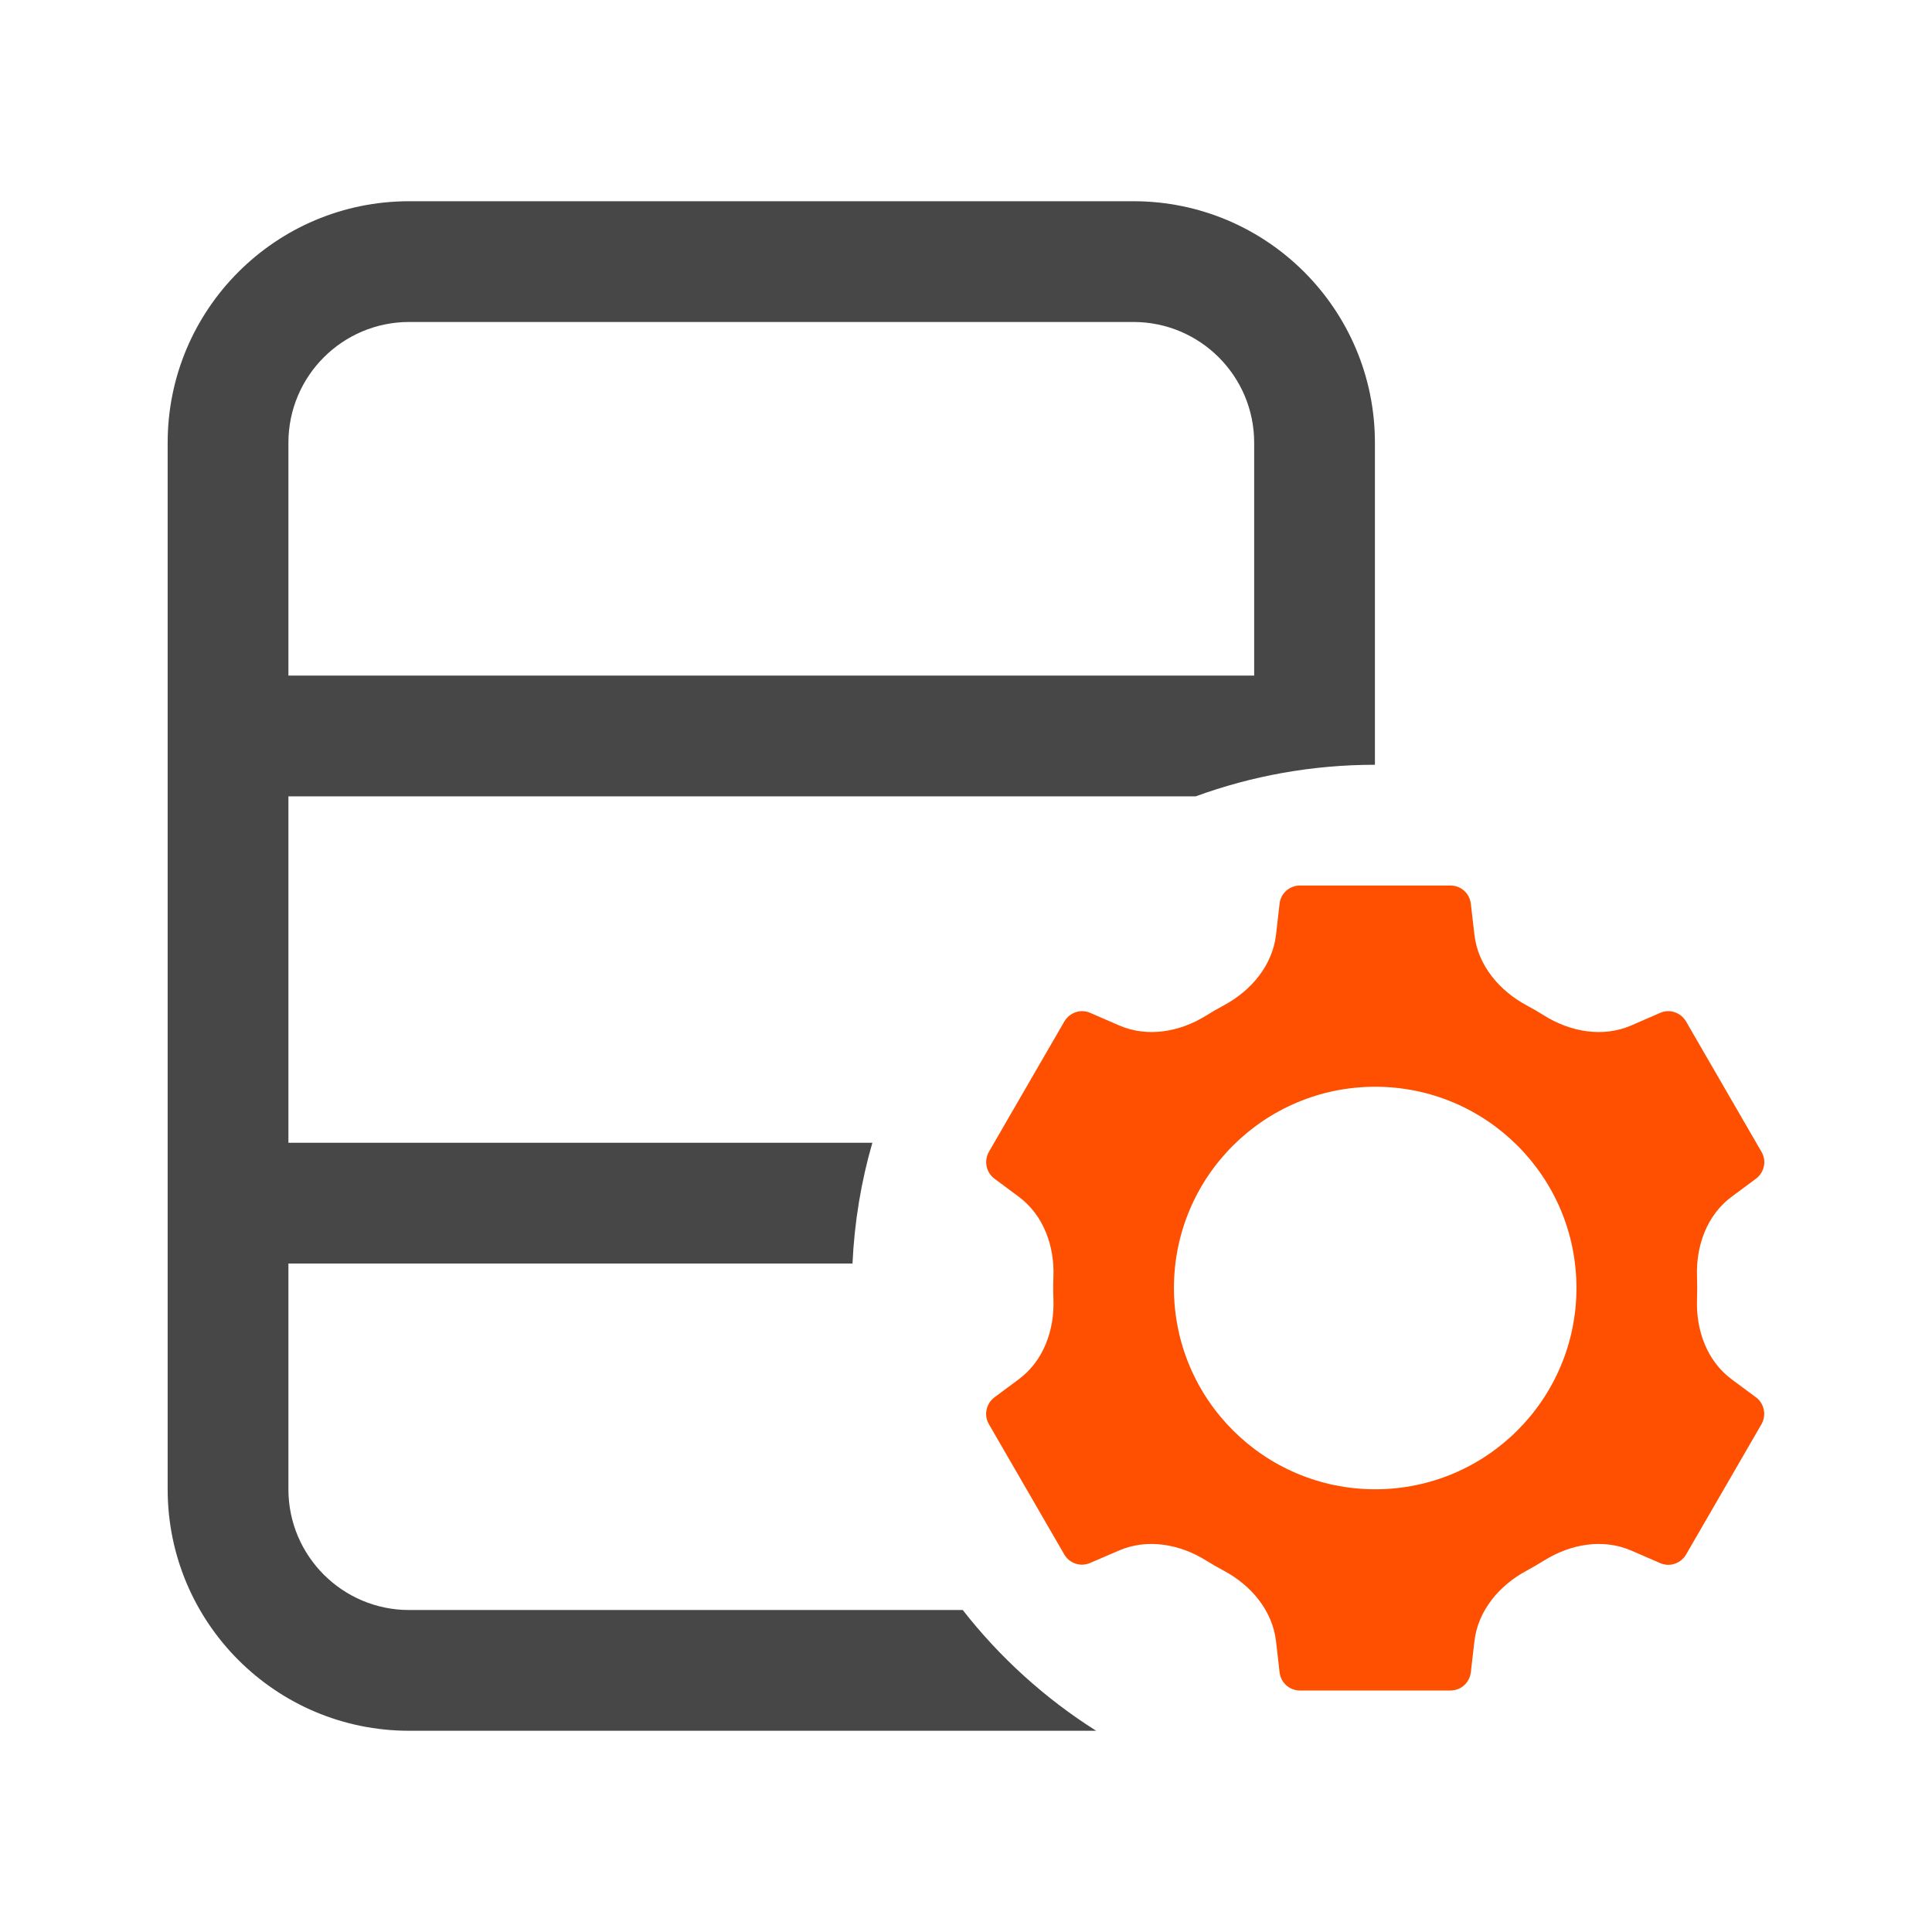
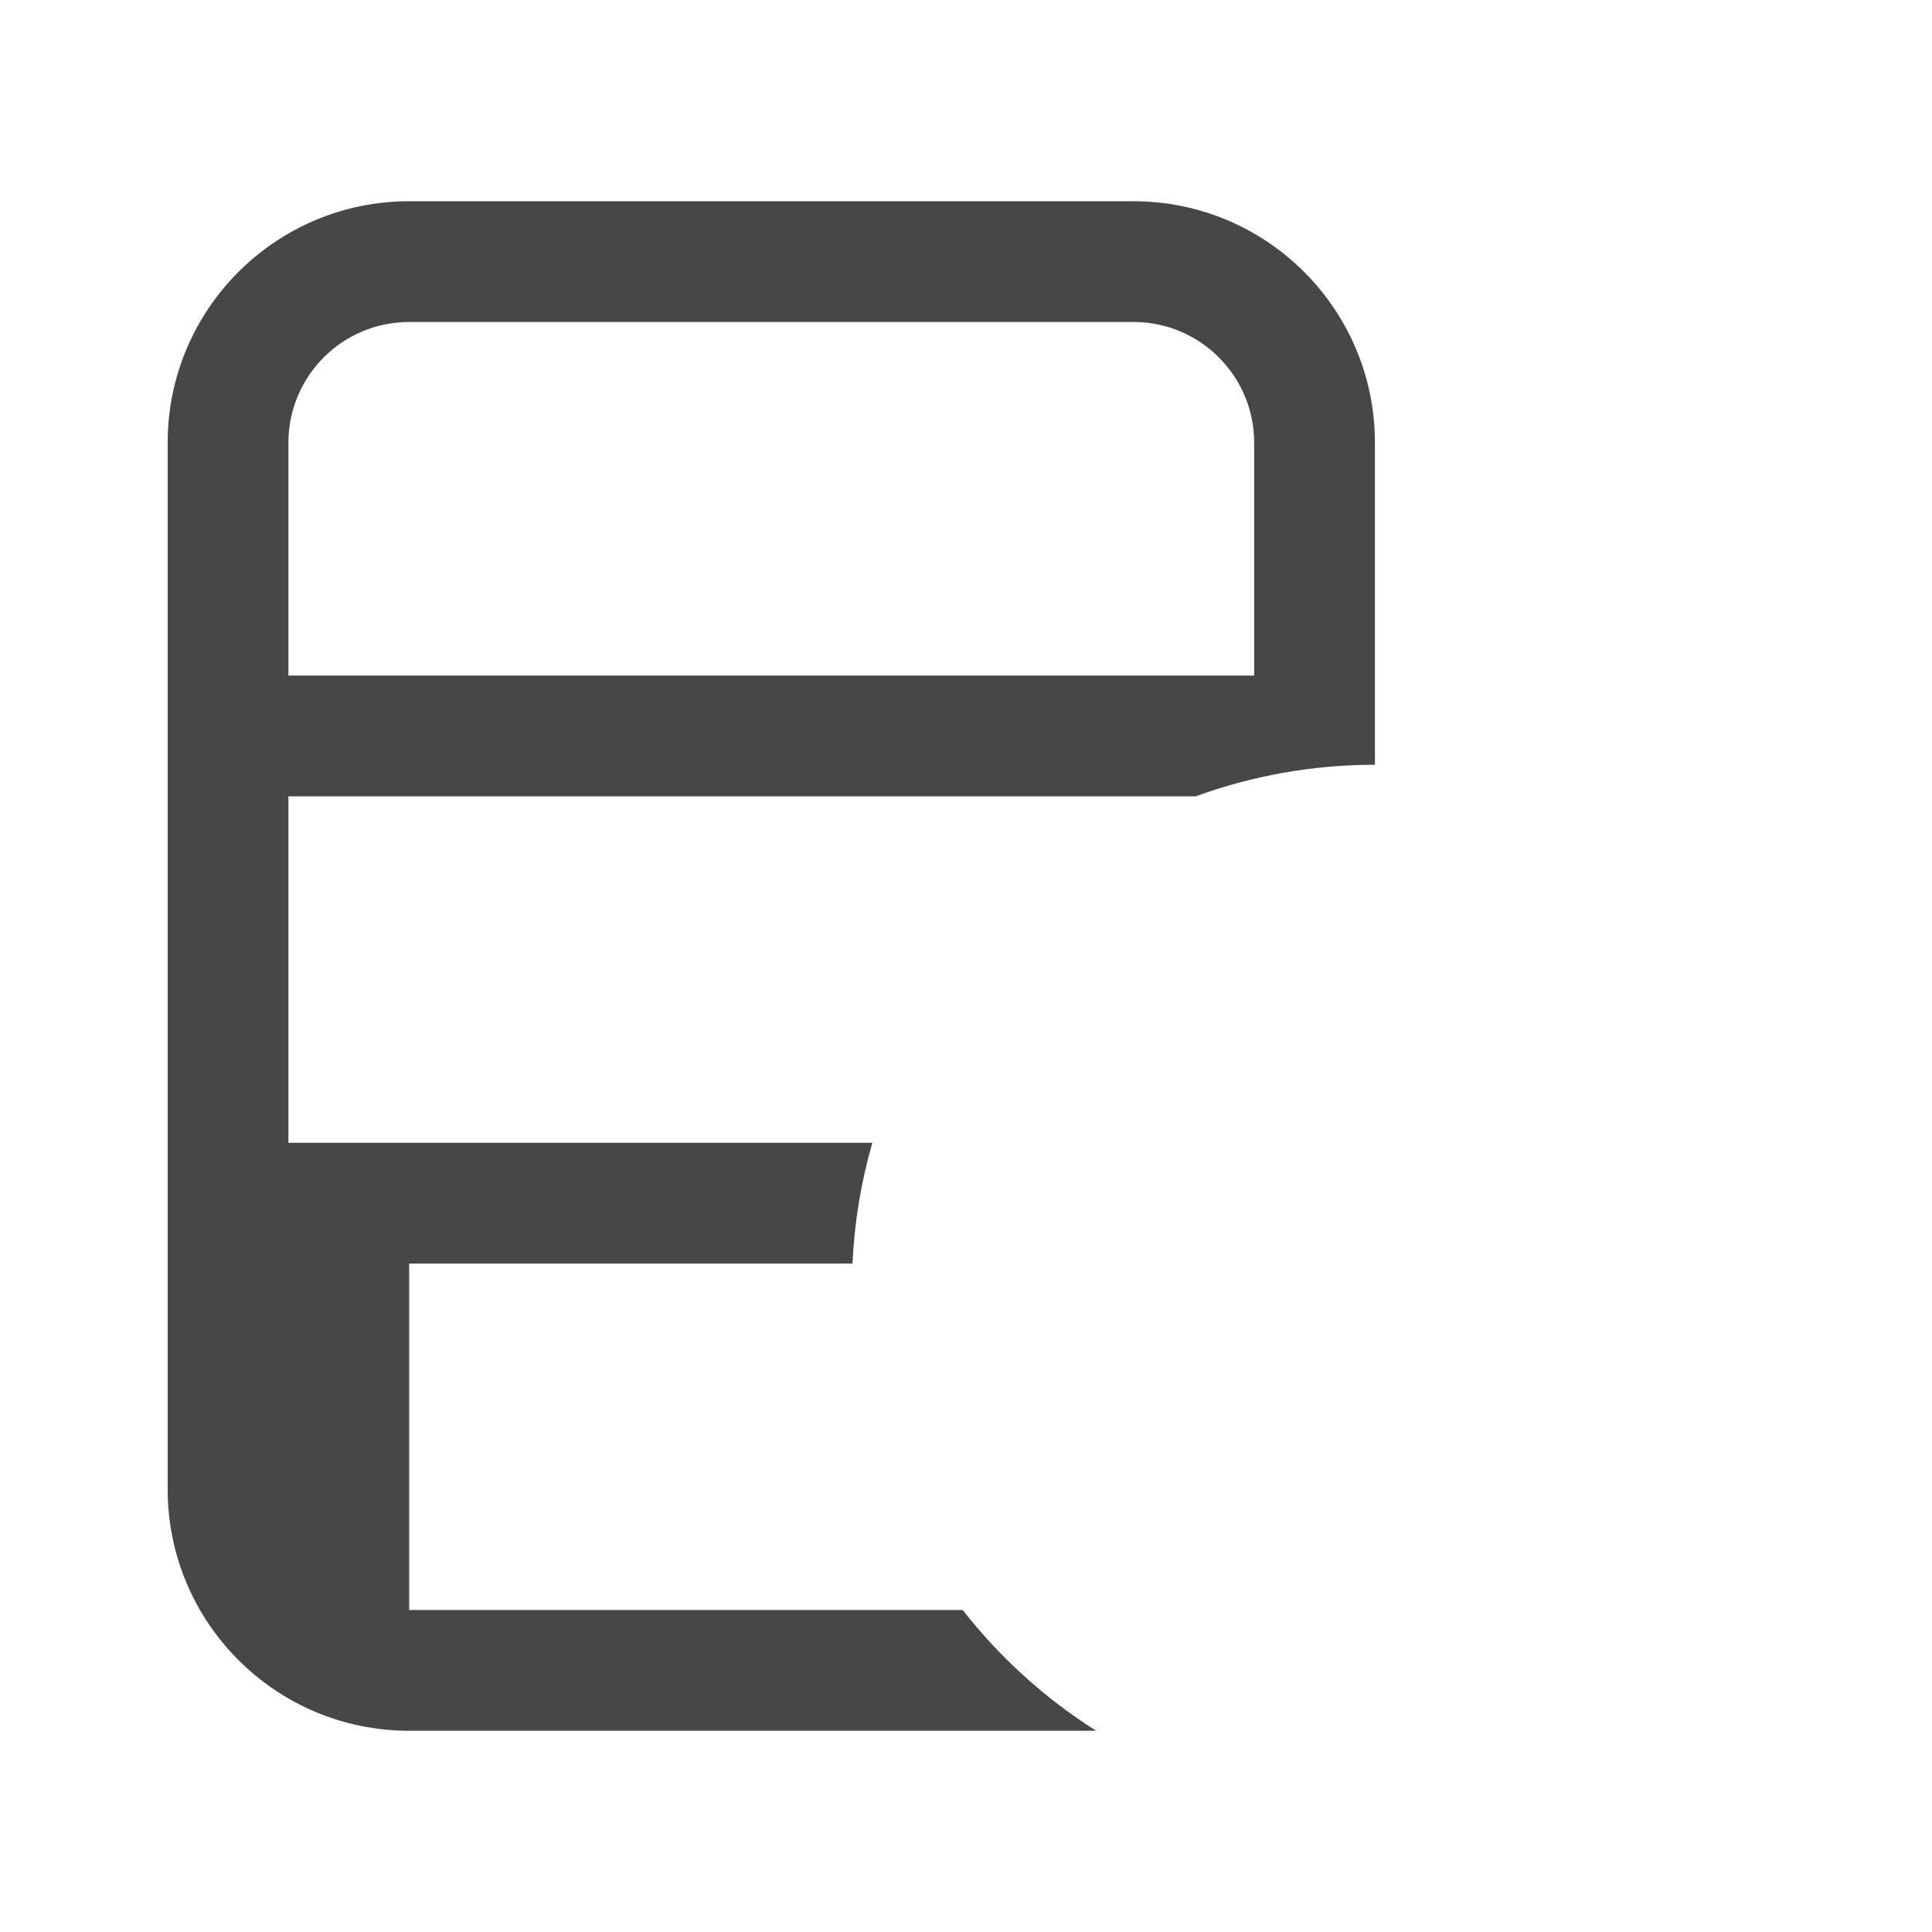
<svg xmlns="http://www.w3.org/2000/svg" width="32" height="32" viewBox="0 0 32 32" fill="none">
-   <path fill-rule="evenodd" clip-rule="evenodd" d="M18.773 5.333H6.777C5.673 5.333 4.777 6.229 4.777 7.333V11.19H20.773V7.333C20.773 6.229 19.877 5.333 18.773 5.333ZM4.777 18.928V13.19H19.805C20.73 12.852 21.73 12.667 22.773 12.667V7.333C22.773 5.124 20.982 3.333 18.773 3.333H6.777C4.568 3.333 2.777 5.124 2.777 7.333V24.667C2.777 26.876 4.568 28.667 6.777 28.667H18.156C17.309 28.132 16.561 27.454 15.946 26.667H6.777C5.673 26.667 4.777 25.771 4.777 24.667V20.928H14.12C14.152 20.237 14.264 19.568 14.449 18.928H4.777Z" fill="#474747" />
-   <path fill-rule="evenodd" clip-rule="evenodd" d="M21.194 14.965C21.215 14.795 21.358 14.667 21.531 14.667H24.024C24.198 14.667 24.34 14.795 24.361 14.965L24.421 15.482C24.48 15.992 24.834 16.409 25.286 16.652C25.387 16.706 25.486 16.763 25.582 16.824C26.015 17.093 26.55 17.187 27.018 16.985L27.503 16.774C27.66 16.708 27.84 16.771 27.927 16.92L29.177 19.08C29.264 19.229 29.222 19.417 29.087 19.521L28.681 19.822C28.271 20.126 28.088 20.638 28.108 21.149C28.11 21.21 28.111 21.271 28.111 21.333C28.111 21.395 28.11 21.457 28.108 21.518C28.088 22.029 28.271 22.541 28.681 22.845L29.087 23.146C29.222 23.247 29.26 23.438 29.177 23.587L27.927 25.747C27.84 25.896 27.66 25.958 27.503 25.892L27.018 25.682C26.55 25.479 26.015 25.574 25.582 25.843C25.486 25.903 25.387 25.96 25.286 26.015C24.834 26.257 24.48 26.675 24.421 27.185L24.361 27.701C24.34 27.872 24.198 28 24.024 28H21.531C21.358 28 21.215 27.872 21.194 27.701L21.135 27.185C21.076 26.675 20.722 26.257 20.269 26.015C20.169 25.962 20.07 25.905 19.974 25.845C19.54 25.575 19.004 25.479 18.535 25.681L18.052 25.889C17.896 25.955 17.715 25.896 17.628 25.747L16.378 23.587C16.292 23.438 16.333 23.25 16.469 23.146L16.874 22.845C17.284 22.541 17.468 22.029 17.448 21.518C17.446 21.457 17.444 21.395 17.444 21.333C17.444 21.271 17.446 21.21 17.448 21.149C17.468 20.638 17.284 20.126 16.874 19.822L16.469 19.521C16.333 19.417 16.295 19.229 16.378 19.08L17.628 16.92C17.715 16.771 17.896 16.708 18.052 16.774L18.538 16.985C19.005 17.187 19.54 17.093 19.973 16.824C20.07 16.763 20.169 16.706 20.27 16.652C20.722 16.409 21.076 15.992 21.135 15.482L21.194 14.965ZM22.778 24.667C24.619 24.667 26.111 23.174 26.111 21.333C26.111 19.492 24.619 18 22.778 18C20.937 18 19.444 19.492 19.444 21.333C19.444 23.174 20.937 24.667 22.778 24.667Z" fill="#FE5000" />
+   <path fill-rule="evenodd" clip-rule="evenodd" d="M18.773 5.333H6.777C5.673 5.333 4.777 6.229 4.777 7.333V11.19H20.773V7.333C20.773 6.229 19.877 5.333 18.773 5.333ZM4.777 18.928V13.19H19.805C20.73 12.852 21.73 12.667 22.773 12.667V7.333C22.773 5.124 20.982 3.333 18.773 3.333H6.777C4.568 3.333 2.777 5.124 2.777 7.333V24.667C2.777 26.876 4.568 28.667 6.777 28.667H18.156C17.309 28.132 16.561 27.454 15.946 26.667H6.777V20.928H14.12C14.152 20.237 14.264 19.568 14.449 18.928H4.777Z" fill="#474747" />
</svg>